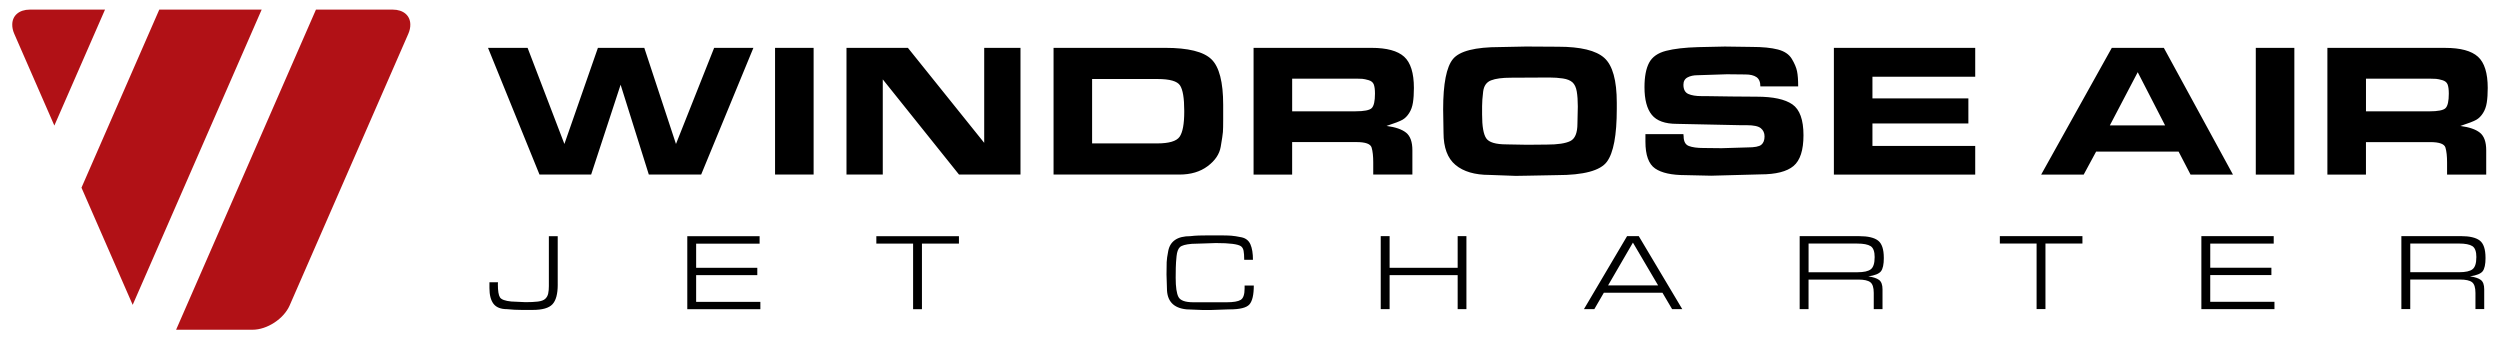
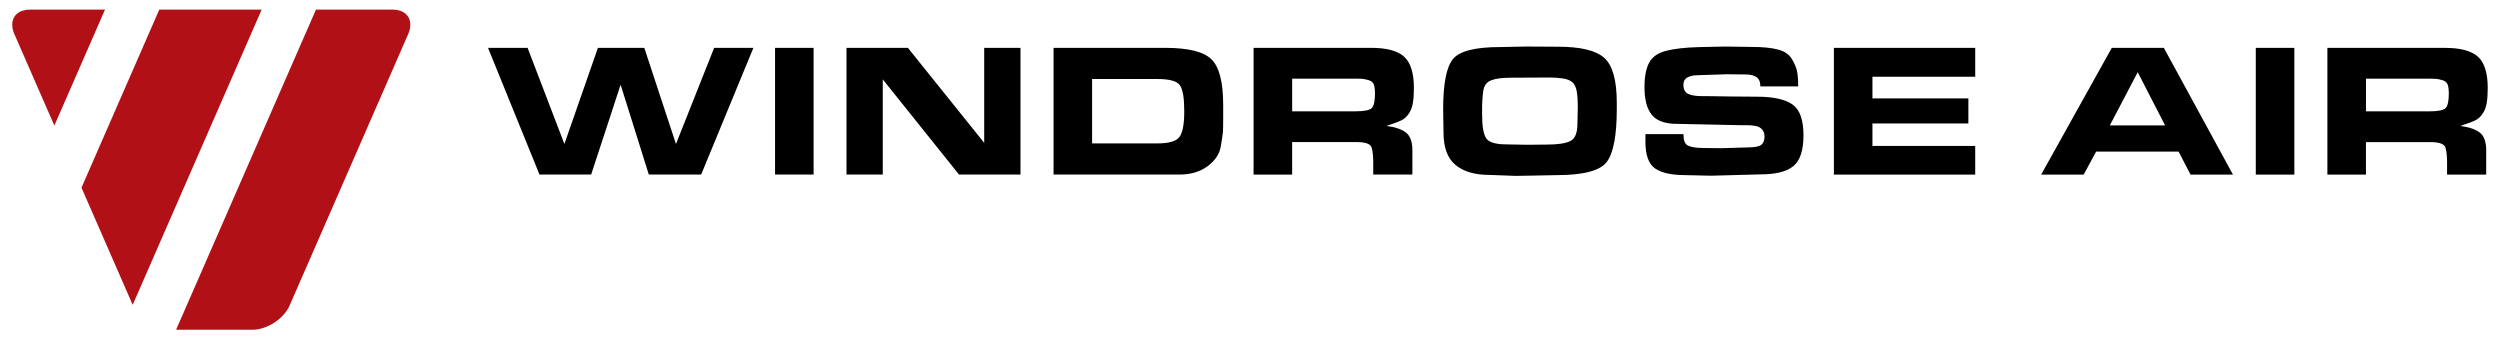
<svg xmlns="http://www.w3.org/2000/svg" version="1.1" width="1024" height="139" viewBox="-0.793 -0.793 205.983 28.02" id="svg34511">
  <defs id="defs34513" />
  <path d="m 199.565,8.4 c 0.721,0 1.171,-0.089 1.349,-0.266 0.177,-0.177 0.268,-0.575 0.268,-1.192 0,-0.345 -0.035,-0.601 -0.102,-0.769 -0.069,-0.166 -0.209,-0.282 -0.424,-0.345 -0.214,-0.062 -0.39,-0.099 -0.525,-0.11 -0.136,-0.01 -0.299,-0.015 -0.486,-0.015 l -0.251,0 -5.051,0 0,2.697 4.816,0 0.407,0 z m 1.334,-5.239 c 1.254,0 2.151,0.244 2.69,0.729 0.537,0.486 0.807,1.347 0.807,2.581 0,0.47 -0.026,0.873 -0.079,1.208 -0.052,0.335 -0.156,0.625 -0.314,0.87 -0.156,0.246 -0.34,0.429 -0.549,0.549 -0.21,0.121 -0.649,0.291 -1.317,0.51 0.731,0.095 1.27,0.28 1.615,0.557 0.346,0.278 0.519,0.76 0.519,1.451 l 0,2.007 -3.232,0 0,-1.005 c 0,-0.511 -0.044,-0.919 -0.133,-1.222 -0.089,-0.304 -0.505,-0.455 -1.248,-0.455 l -5.317,0 0,2.683 -3.184,0 0,-10.463 9.741,0 z m -15.654,-6.3e-4 3.184,0 0,10.463 -3.184,0 0,-10.463 z m -12.05,6.4 4.562,0 -2.26,-4.393 -2.303,4.393 z m -2.16,4.062 -3.511,0 5.832,-10.463 4.298,0 5.706,10.463 -3.502,0 -0.985,-1.897 -6.812,0 -1.025,1.897 z m -8.956,-10.462 0,2.384 -8.486,0 0,1.789 7.921,0 0,2.07 -7.921,0 0,1.851 8.486,0 0,2.369 -11.67,0 0,-10.463 11.67,0 z m -24.076,7.294 c 0,0.429 0.144,0.698 0.431,0.807 0.287,0.11 0.688,0.165 1.2,0.165 l 1.505,0.016 2.134,-0.064 c 0.586,0 0.968,-0.072 1.145,-0.219 0.177,-0.146 0.266,-0.378 0.266,-0.691 0,-0.281 -0.101,-0.506 -0.305,-0.674 -0.204,-0.168 -0.594,-0.251 -1.169,-0.251 l -0.517,0 -5.239,-0.11 c -0.984,0 -1.676,-0.247 -2.079,-0.745 -0.403,-0.496 -0.604,-1.256 -0.604,-2.283 0,-0.868 0.128,-1.541 0.384,-2.022 0.256,-0.481 0.723,-0.807 1.396,-0.98 0.675,-0.174 1.559,-0.275 2.651,-0.306 1.093,-0.031 1.827,-0.048 2.204,-0.048 l 2.228,0.031 c 0.889,0 1.605,0.071 2.149,0.212 0.544,0.141 0.927,0.4 1.153,0.776 0.225,0.376 0.369,0.716 0.431,1.019 0.064,0.304 0.094,0.723 0.094,1.255 l -3.121,0 c 0,-0.366 -0.107,-0.621 -0.321,-0.769 -0.214,-0.145 -0.515,-0.219 -0.901,-0.219 l -1.538,-0.016 -2.431,0.079 c -0.324,0 -0.599,0.06 -0.824,0.18 -0.225,0.121 -0.338,0.323 -0.338,0.604 0,0.388 0.134,0.641 0.4,0.761 0.268,0.12 0.63,0.18 1.09,0.18 l 0.33,0 2.134,0.031 2.101,0.016 c 1.349,0 2.329,0.211 2.941,0.635 0.611,0.424 0.917,1.274 0.917,2.549 0,1.234 -0.275,2.081 -0.824,2.541 -0.549,0.46 -1.456,0.69 -2.721,0.69 l -4.077,0.11 -2.134,-0.048 c -1.13,0 -1.961,-0.182 -2.494,-0.549 -0.534,-0.366 -0.8,-1.103 -0.8,-2.211 l 0,-0.627 3.136,0 0.016,0.172 z m -14.634,0.674 1.71,0.031 1.631,-0.015 c 0.899,0 1.545,-0.098 1.936,-0.291 0.393,-0.194 0.589,-0.674 0.589,-1.44 l 0.031,-1.415 c 0,-0.482 -0.029,-0.894 -0.086,-1.235 -0.058,-0.341 -0.175,-0.593 -0.352,-0.755 -0.179,-0.163 -0.443,-0.27 -0.792,-0.323 -0.35,-0.052 -0.725,-0.079 -1.121,-0.079 l -3.169,0.016 c -0.721,0 -1.27,0.072 -1.646,0.22 -0.378,0.146 -0.594,0.459 -0.651,0.936 -0.058,0.476 -0.086,0.873 -0.086,1.188 l 0,0.282 0,0.425 c 0,0.965 0.113,1.615 0.338,1.95 0.224,0.336 0.781,0.504 1.67,0.504 m 1.725,-8.078 2.541,0.015 c 1.861,0 3.134,0.309 3.819,0.926 0.685,0.616 1.028,1.85 1.028,3.701 l 0,0.502 c 0,2.175 -0.271,3.631 -0.815,4.367 -0.544,0.738 -1.919,1.106 -4.125,1.106 l -2.4,0.046 -1.004,0.016 -2.165,-0.079 c -1.212,0 -2.149,-0.274 -2.808,-0.824 -0.659,-0.549 -0.989,-1.435 -0.989,-2.658 l -0.031,-1.93 c 0,-2.123 0.273,-3.51 0.816,-4.164 0.544,-0.654 1.835,-0.981 3.874,-0.981 l 2.259,-0.046 z m -14.195,5.348 c 0.721,0 1.171,-0.089 1.349,-0.266 0.177,-0.177 0.268,-0.575 0.268,-1.192 0,-0.345 -0.035,-0.601 -0.102,-0.769 -0.069,-0.166 -0.209,-0.282 -0.424,-0.345 -0.214,-0.062 -0.389,-0.099 -0.525,-0.11 -0.136,-0.01 -0.299,-0.015 -0.486,-0.015 l -0.251,0 -5.05,0 0,2.697 4.815,0 0.407,0 z m 1.334,-5.239 c 1.255,0 2.151,0.244 2.69,0.729 0.537,0.486 0.807,1.347 0.807,2.581 0,0.47 -0.026,0.873 -0.079,1.208 -0.052,0.335 -0.156,0.625 -0.314,0.87 -0.156,0.246 -0.34,0.429 -0.549,0.549 -0.21,0.121 -0.649,0.291 -1.317,0.51 0.731,0.095 1.27,0.28 1.615,0.557 0.346,0.278 0.519,0.76 0.519,1.451 l 0,2.007 -3.232,0 0,-1.005 c 0,-0.511 -0.044,-0.919 -0.133,-1.222 -0.089,-0.304 -0.505,-0.455 -1.246,-0.455 l -5.317,0 0,2.683 -3.185,0 0,-10.463 9.741,0 z m -15.466,5.262 0,-0.094 c 0,-1.022 -0.115,-1.71 -0.345,-2.065 -0.23,-0.354 -0.848,-0.531 -1.851,-0.531 l -5.411,0 0,5.317 5.365,0 c 0.983,0 1.603,-0.182 1.859,-0.547 0.255,-0.365 0.384,-1.059 0.384,-2.08 m -1.569,-5.263 c 1.893,0 3.164,0.314 3.811,0.941 0.649,0.627 0.973,1.883 0.973,3.765 l 0,0.595 0,0.33 0,0.282 c 0,0.491 -0.007,0.836 -0.022,1.035 -0.016,0.199 -0.076,0.604 -0.181,1.215 -0.104,0.613 -0.465,1.149 -1.083,1.609 -0.616,0.46 -1.39,0.69 -2.321,0.69 l -10.399,0 0,-10.463 9.223,0 z m -17.028,10.462 -6.295,-7.859 0,7.859 -2.996,0 0,-10.463 5.07,0 6.301,7.844 0,-7.844 2.996,0 0,10.463 -5.076,0 z m -15.189,-10.463 3.184,0 0,10.463 -3.184,0 0,-10.463 z m -10.423,10.463 -2.329,-7.419 -2.433,7.419 -4.265,0 -4.251,-10.463 3.268,0 3.039,7.938 2.768,-7.938 3.829,0 2.616,7.938 3.152,-7.938 3.241,0 -4.314,10.463 -4.321,0 z" id="path420" style="fill:#000000;fill-opacity:1;fill-rule:nonzero;stroke:none" />
-   <path d="m 203.458,20.444 c 0,-0.47 -0.111,-0.775 -0.334,-0.917 -0.224,-0.141 -0.591,-0.212 -1.103,-0.212 l -4.02,0 0,2.368 4.037,0 c 0.53,0 0.899,-0.083 1.107,-0.249 0.207,-0.165 0.311,-0.495 0.311,-0.989 m 0.759,0.045 c 0,0.542 -0.08,0.914 -0.239,1.116 -0.16,0.201 -0.509,0.341 -1.044,0.42 0.404,0.054 0.7,0.152 0.89,0.292 0.189,0.142 0.284,0.4 0.284,0.774 l 0,1.635 -0.723,0 0,-1.337 c 0,-0.446 -0.095,-0.741 -0.285,-0.885 -0.189,-0.145 -0.519,-0.217 -0.989,-0.217 l -4.11,0 0,2.44 -0.733,0 0,-6.026 4.906,0 c 0.729,0 1.251,0.122 1.567,0.366 0.316,0.244 0.474,0.718 0.474,1.423 m -17.679,0.822 0,0.605 -5.05,0 0,2.205 5.303,0 0,0.605 -6.035,0 0,-6.025 5.973,0 0,0.614 -5.24,0 0,1.996 5.05,0 z m -19.387,3.415 0,-5.411 -3.035,0 0,-0.614 6.82,0 0,0.614 -3.053,0 0,5.411 -0.733,0 z m -13.37,-4.282 c 0,-0.47 -0.111,-0.775 -0.334,-0.917 -0.224,-0.141 -0.591,-0.212 -1.103,-0.212 l -4.02,0 0,2.368 4.037,0 c 0.53,0 0.9,-0.083 1.107,-0.249 0.207,-0.165 0.311,-0.495 0.311,-0.989 m 0.759,0.045 c 0,0.542 -0.08,0.914 -0.239,1.116 -0.16,0.201 -0.507,0.341 -1.044,0.42 0.404,0.054 0.7,0.152 0.89,0.292 0.189,0.142 0.284,0.4 0.284,0.774 l 0,1.635 -0.723,0 0,-1.337 c 0,-0.446 -0.095,-0.741 -0.285,-0.885 -0.189,-0.145 -0.519,-0.217 -0.989,-0.217 l -4.11,0 0,2.44 -0.733,0 0,-6.026 4.906,0 c 0.729,0 1.251,0.122 1.567,0.366 0.316,0.244 0.474,0.718 0.474,1.423 m -22.766,2.277 4.131,0 -2.08,-3.533 -2.051,3.533 z m -1.137,1.96 -0.856,0 3.56,-6.025 0.968,0 3.59,6.025 -0.839,0 -0.797,-1.355 -4.839,0 -0.786,1.355 z m -16.902,3.7e-4 -0.733,0 0,-6.025 0.733,0 0,2.61 5.619,0 0,-2.61 0.723,0 0,6.025 -0.723,0 0,-2.81 -5.619,0 0,2.81 z m -13.217,0.018 -1.554,0.054 -0.669,0 -1.336,-0.054 c -1.073,-0.109 -1.609,-0.685 -1.609,-1.728 l -0.036,-1.15 c 0,-0.458 0.005,-0.799 0.014,-1.021 0.009,-0.224 0.052,-0.535 0.131,-0.932 0.079,-0.398 0.268,-0.699 0.569,-0.905 0.301,-0.205 0.72,-0.307 1.256,-0.307 0.24,-0.028 0.468,-0.045 0.681,-0.052 0.214,-0.007 0.466,-0.011 0.755,-0.011 l 0.216,0 0.868,0 c 0.35,0 0.633,0.009 0.849,0.024 0.217,0.015 0.501,0.06 0.854,0.133 0.352,0.074 0.598,0.269 0.738,0.586 0.138,0.318 0.207,0.741 0.207,1.272 l -0.723,0 0,-0.055 c 0,-0.279 -0.018,-0.507 -0.05,-0.686 -0.034,-0.18 -0.113,-0.31 -0.235,-0.39 -0.124,-0.08 -0.351,-0.142 -0.682,-0.185 -0.331,-0.044 -0.789,-0.066 -1.373,-0.066 -0.217,0 -0.545,0.011 -0.985,0.033 -0.44,0.021 -0.771,0.031 -0.994,0.031 -0.519,0.043 -0.849,0.135 -0.994,0.278 -0.145,0.142 -0.235,0.389 -0.271,0.74 -0.036,0.351 -0.058,0.671 -0.064,0.959 -0.005,0.287 -0.009,0.561 -0.009,0.823 0,0.769 0.077,1.299 0.231,1.59 0.154,0.29 0.561,0.435 1.224,0.435 l 1.409,0 1.346,0 c 0.554,0 0.94,-0.065 1.156,-0.196 0.217,-0.13 0.325,-0.445 0.325,-0.945 l 0,-0.241 0.759,0 c 0,0.765 -0.12,1.285 -0.36,1.559 -0.241,0.275 -0.79,0.411 -1.645,0.411 m -26.126,-0.018 0,-5.411 -3.035,0 0,-0.614 6.82,0 0,0.614 -3.054,0 0,5.411 -0.731,0 z m -12.864,-3.415 0,0.605 -5.05,0 0,2.205 5.303,0 0,0.605 -6.034,0 0,-6.025 5.971,0 0,0.614 -5.24,0 0,1.996 5.05,0 z m -16.478,1.391 c 0,0.771 -0.146,1.311 -0.438,1.621 -0.291,0.311 -0.834,0.465 -1.627,0.465 l -0.749,0 -0.163,0 c -0.403,0 -0.802,-0.02 -1.2,-0.062 -0.522,0 -0.897,-0.146 -1.123,-0.439 -0.225,-0.294 -0.339,-0.726 -0.339,-1.299 l 0,-0.485 0.705,0 -0.009,0.174 c 0,0.542 0.059,0.901 0.176,1.079 0.117,0.176 0.429,0.289 0.935,0.338 l 1.174,0.054 c 0.398,0 0.736,-0.016 1.016,-0.049 0.28,-0.034 0.484,-0.109 0.61,-0.226 0.126,-0.117 0.207,-0.264 0.244,-0.439 0.036,-0.174 0.055,-0.376 0.055,-0.605 l 0,-0.126 0,-4.003 0.731,0 0,4.003 z" id="path460" style="fill:#000000;fill-opacity:1;fill-rule:nonzero;stroke:none" />
  <path d="M 1.459,0 C 0.554,0 0.006,0.507 6.089214e-4,1.225 -0.006,1.465 0.047,1.729 0.168,2.005 L 3.476,9.575 3.692,9.081 7.659,0 l -6.2,0 z m 16.194,6.732 0,0 2.941,-6.732 -8.454,0 -3.968,9.081 0,0 -2.456,5.622 4.228,9.675 3.741,-8.565 3.967,-9.081 z M 31.408,0 l -6.332,0 -2.941,6.732 -3.967,9.081 -4.64,10.62 6.311,0 c 1.204,0 2.581,-0.901 3.064,-2.005 L 32.699,2.005 c 0.121,-0.276 0.175,-0.541 0.168,-0.781 C 32.862,0.507 32.313,0 31.408,0" id="path464" style="fill:#b11116;fill-opacity:1;fill-rule:nonzero;stroke:none" />
</svg>